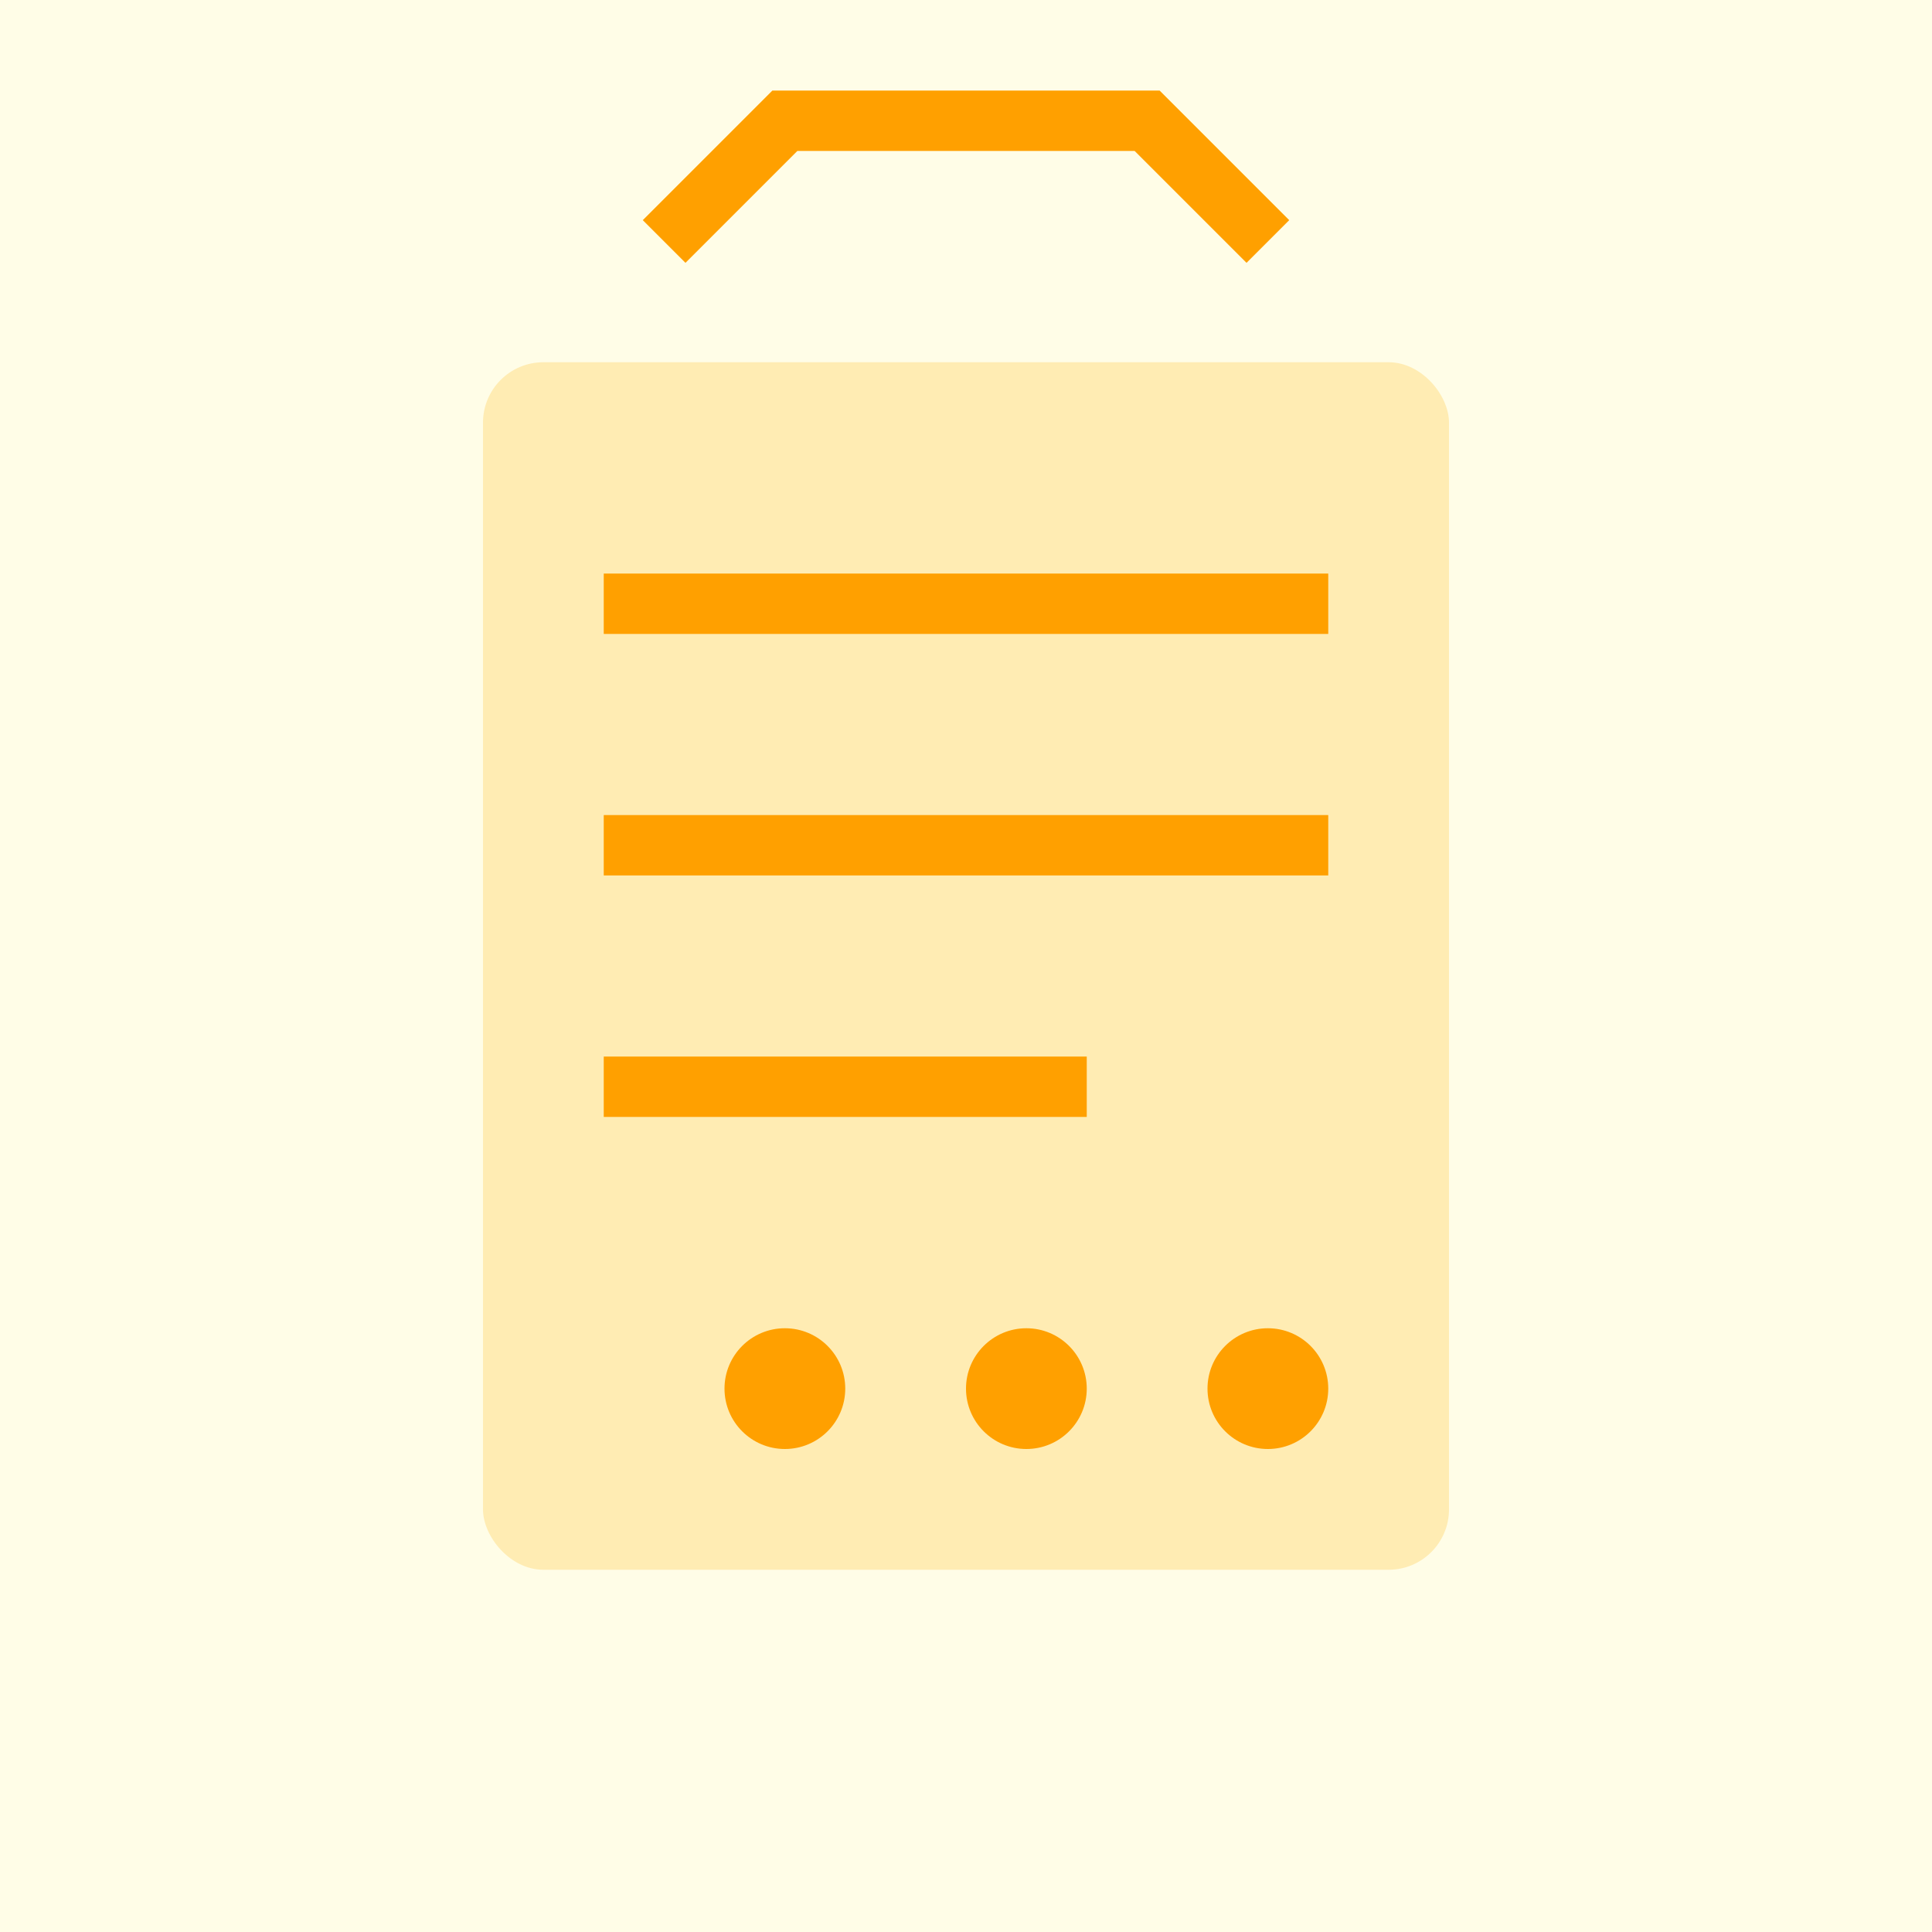
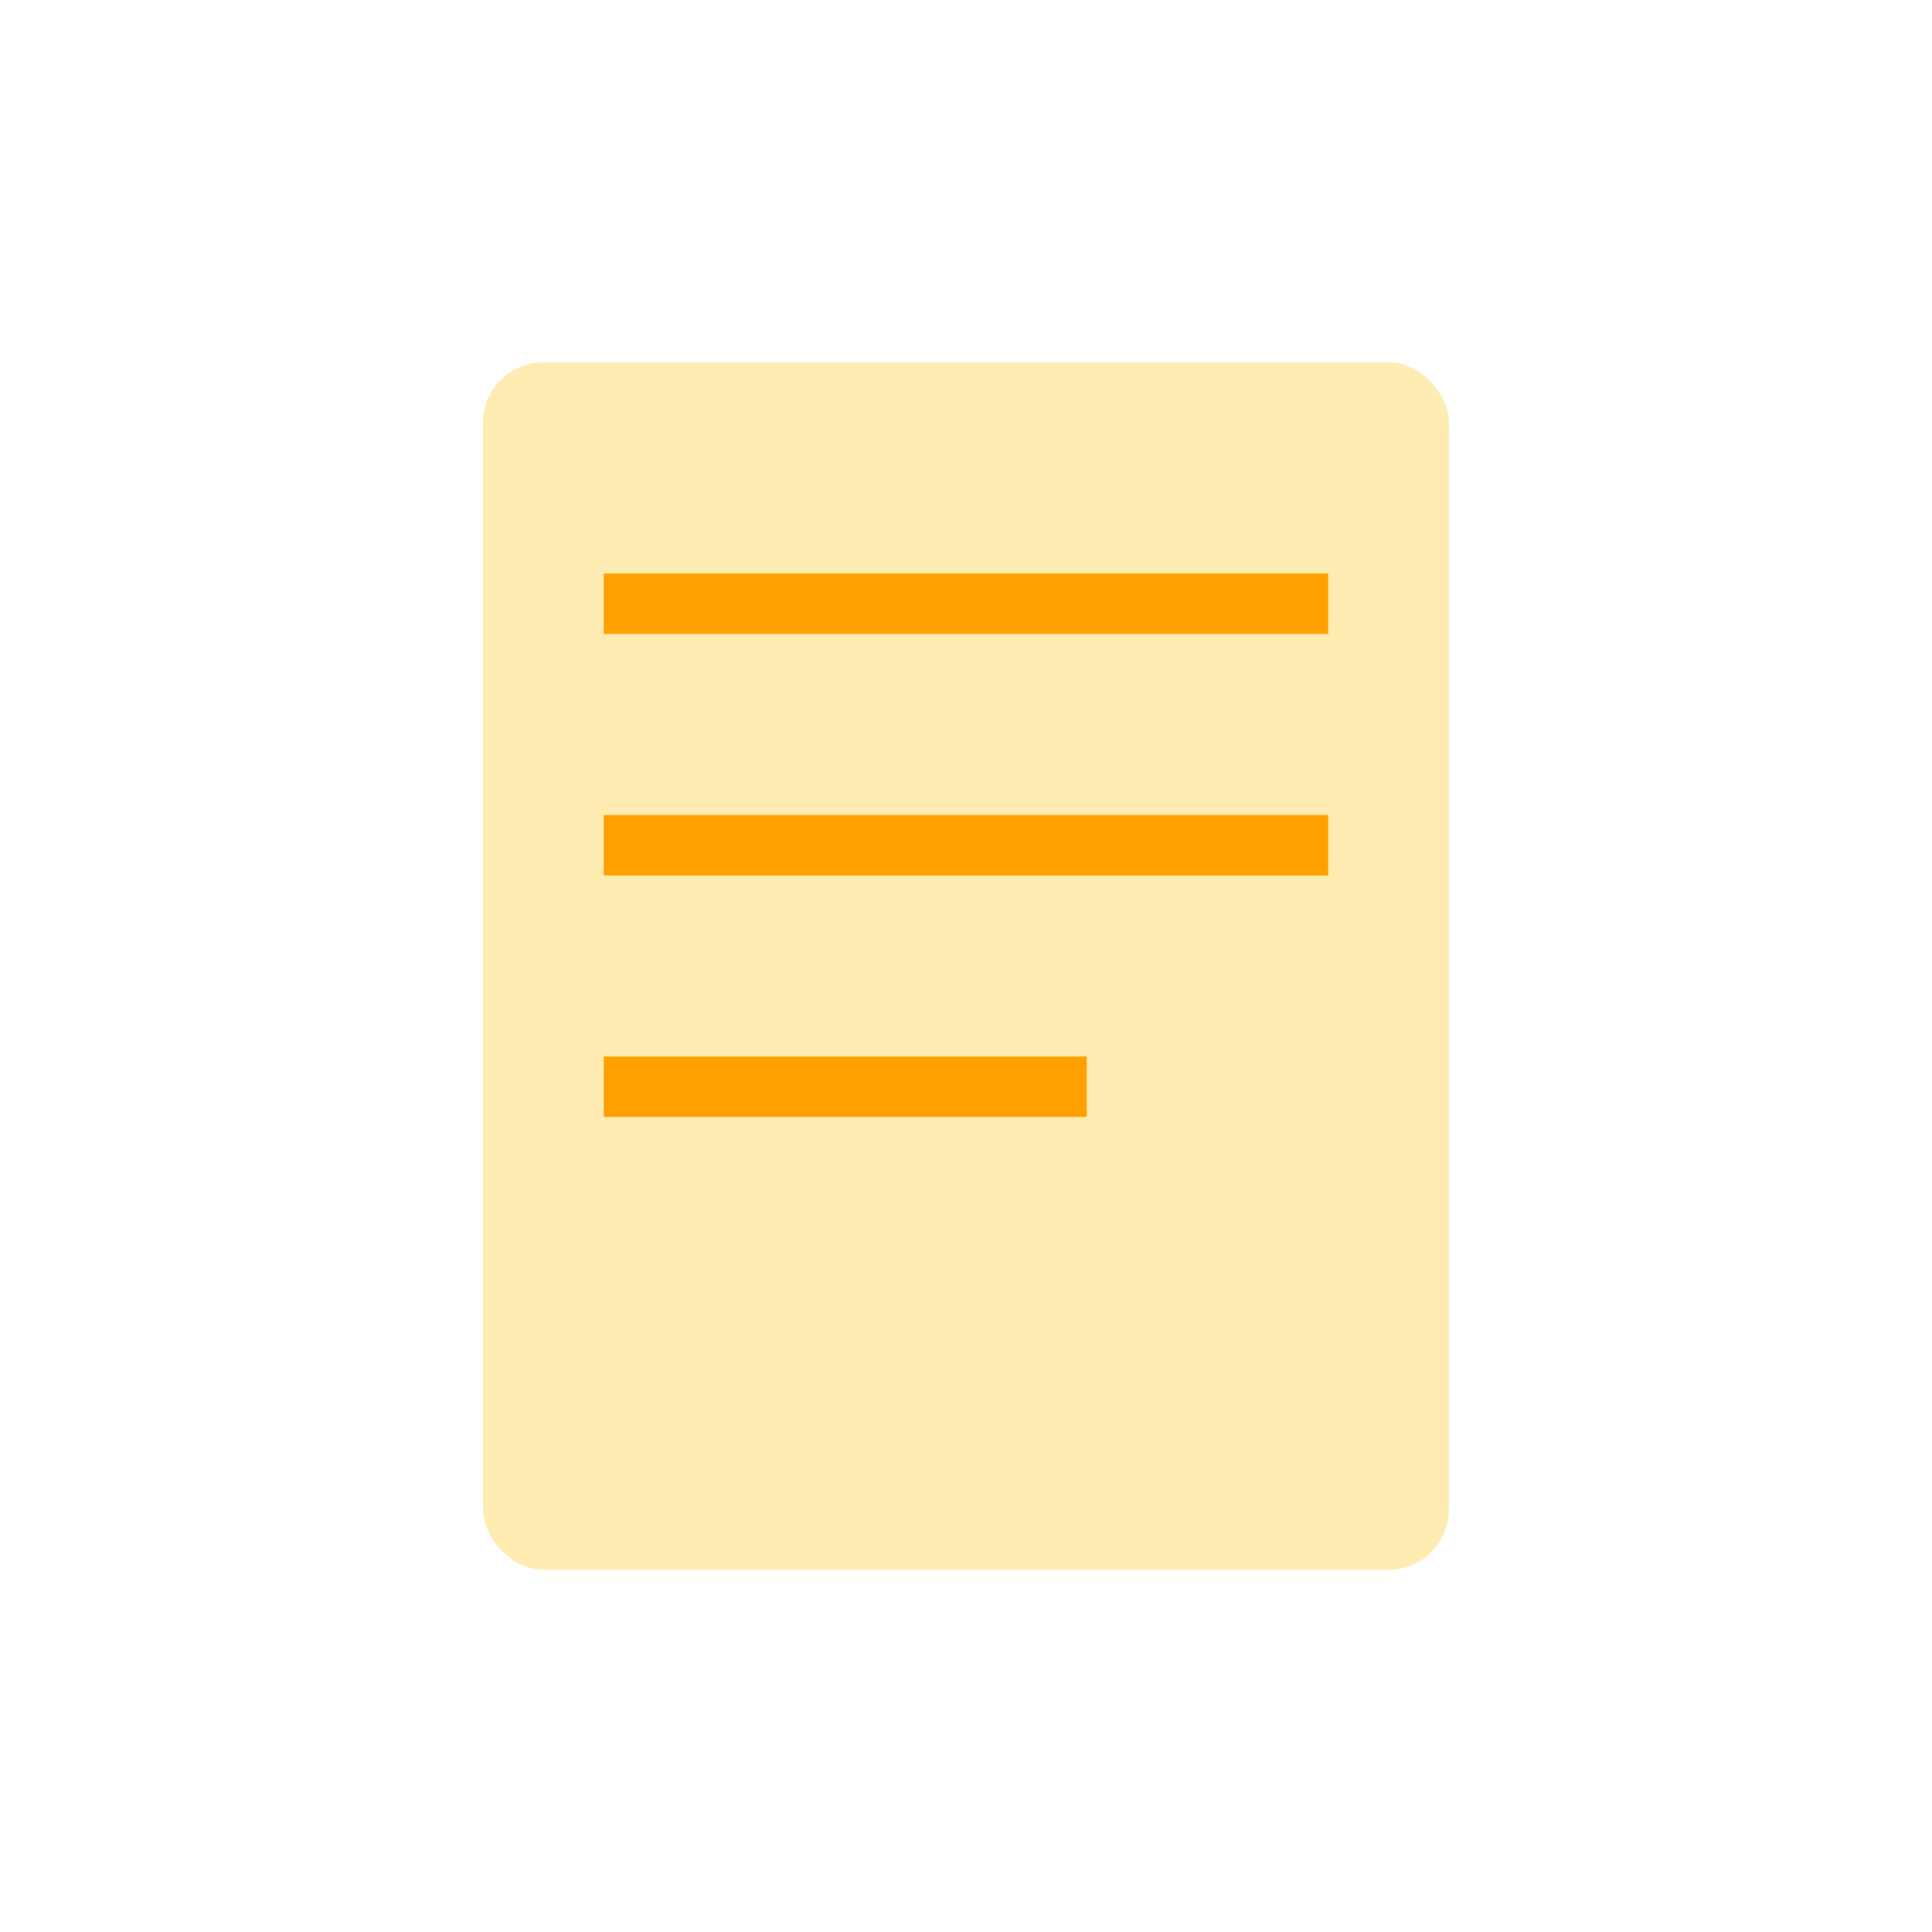
<svg xmlns="http://www.w3.org/2000/svg" width="64" height="64" viewBox="0 0 64 64">
-   <rect width="64" height="64" fill="#FFFDE7" />
  <rect x="16" y="12" width="32" height="40" fill="#FFECB3" rx="2" ry="2" />
  <path d="M20 20H44M20 28H44M20 36H36" stroke="#FFA000" stroke-width="2" />
-   <circle cx="26" cy="46" r="2" fill="#FFA000" />
-   <circle cx="34" cy="46" r="2" fill="#FFA000" />
-   <circle cx="42" cy="46" r="2" fill="#FFA000" />
-   <path d="M22 8L26 4H38L42 8" stroke="#FFA000" stroke-width="2" fill="none" />
</svg>